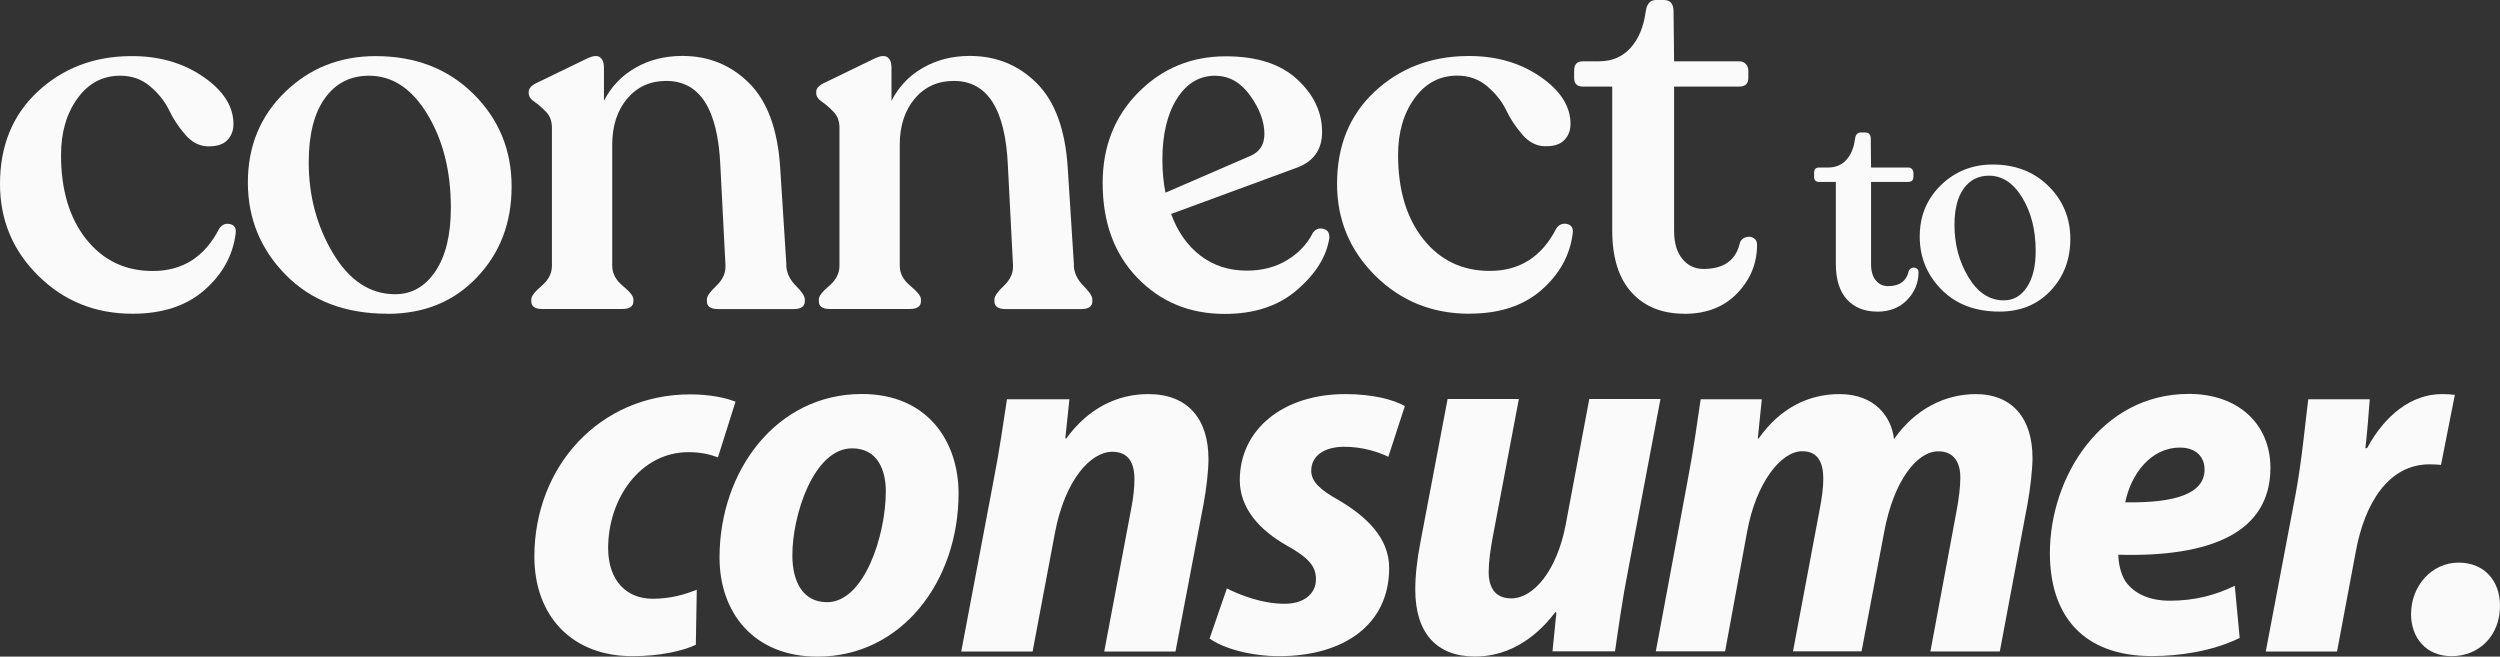
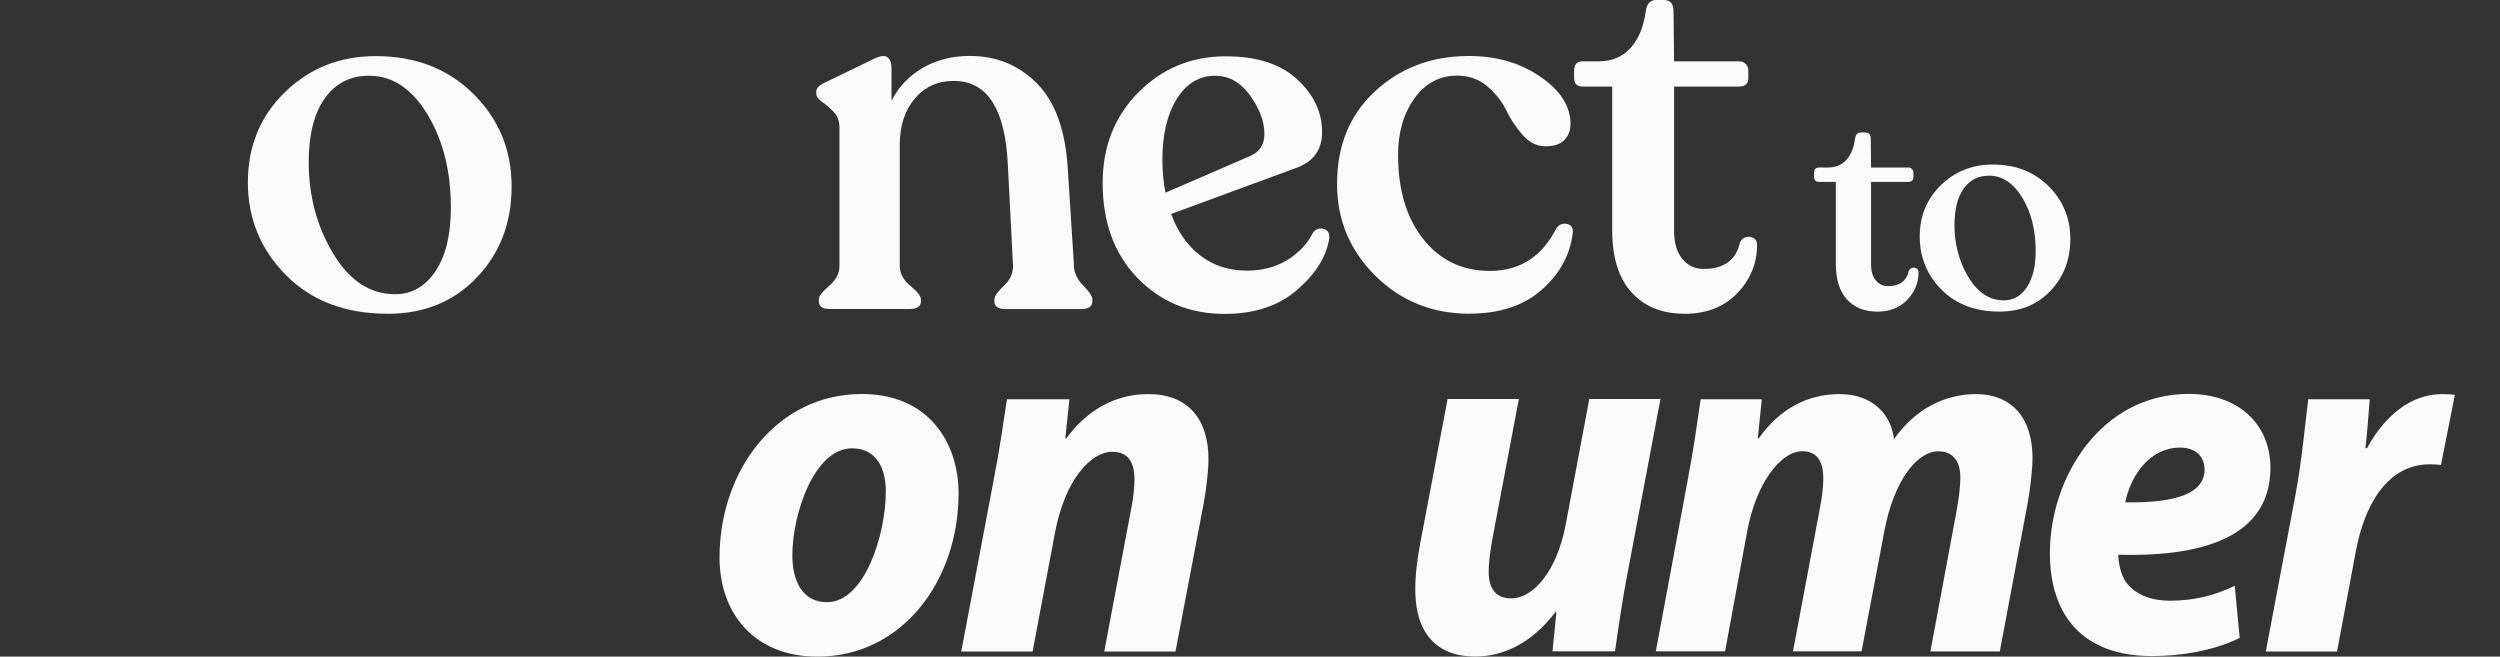
<svg xmlns="http://www.w3.org/2000/svg" id="Layer_2" viewBox="0 0 269.1 70.68">
  <rect x="0" y="0" width="269.1" height="70.68" fill="#333333" stroke="none" />
  <defs>
    <style>.cls-1{fill:#fafafa;stroke-width:0px;}</style>
  </defs>
  <g id="Layer_1-2">
-     <path class="cls-1" d="M14.25,33.77c-3.99,0-7.37-1.36-10.12-4.08C1.38,26.98,0,23.68,0,19.8c0-4.1,1.35-7.41,4.05-9.93,2.7-2.51,6.01-3.79,9.93-3.83,3.03-.04,5.65.69,7.85,2.19s3.3,3.21,3.3,5.13c0,.7-.23,1.29-.69,1.75s-1.17.67-2.14.64c-.89-.04-1.68-.46-2.38-1.28s-1.28-1.68-1.72-2.61c-.44-.92-1.12-1.78-2.02-2.55-.91-.78-1.99-1.16-3.24-1.16-1.89,0-3.42.81-4.6,2.44-1.18,1.63-1.77,3.66-1.77,6.1,0,3.77.91,6.79,2.72,9.07,1.81,2.27,4.2,3.41,7.15,3.41,3.22,0,5.6-1.52,7.15-4.55.3-.44.68-.61,1.17-.5.48.11.68.44.61,1-.3,2.37-1.42,4.4-3.36,6.1-1.94,1.7-4.52,2.55-7.74,2.55Z" />
    <path class="cls-1" d="M41.71,33.77c-4.55,0-8.19-1.39-10.93-4.16-2.74-2.77-4.1-6.1-4.1-9.98s1.33-7.12,3.99-9.71c2.66-2.59,5.92-3.88,9.76-3.88,4.29,0,7.8,1.36,10.54,4.08s4.1,6.04,4.1,9.96-1.24,7.14-3.72,9.76c-2.48,2.62-5.69,3.94-9.65,3.94ZM42.54,31.67c1.77,0,3.22-.82,4.33-2.47,1.11-1.65,1.66-3.93,1.66-6.85,0-3.92-.84-7.26-2.52-10.04s-3.78-4.16-6.29-4.16c-2,0-3.58.8-4.74,2.41s-1.75,3.91-1.75,6.91c0,3.62.88,6.9,2.63,9.82,1.76,2.92,3.98,4.38,6.68,4.38Z" />
-     <path class="cls-1" d="M84.63,28.56c.04.81.38,1.54,1.03,2.19.65.65.97,1.14.97,1.47v.22c0,.55-.41.83-1.22.83h-8.1c-.81,0-1.22-.28-1.22-.83v-.22c0-.33.34-.82,1.03-1.47.68-.65,1.01-1.38.97-2.19l-.55-10.7c-.26-6.1-2.2-9.15-5.82-9.15-1.74,0-3.14.64-4.21,1.91s-1.61,2.93-1.61,4.96v13.03c0,.81.38,1.54,1.14,2.16.76.63,1.14,1.11,1.14,1.44v.22c0,.55-.41.83-1.22.83h-8.6c-.78,0-1.17-.28-1.17-.83v-.22c0-.33.37-.81,1.11-1.44.74-.63,1.11-1.35,1.11-2.16v-14.86c0-.7-.21-1.28-.64-1.72-.43-.44-.84-.8-1.25-1.08-.41-.28-.61-.58-.61-.92v-.17c0-.37.33-.7,1-1l5.38-2.61c.59-.26,1.03-.29,1.3-.08s.42.56.42,1.08v3.6c.78-1.52,1.9-2.7,3.38-3.55,1.48-.85,3.16-1.28,5.05-1.28,2.85,0,5.25.98,7.21,2.94,1.96,1.96,3.07,4.99,3.33,9.09l.67,10.48Z" />
    <path class="cls-1" d="M115.58,28.56c.04.81.38,1.54,1.03,2.19.65.65.97,1.14.97,1.47v.22c0,.55-.41.83-1.22.83h-8.1c-.81,0-1.22-.28-1.22-.83v-.22c0-.33.34-.82,1.03-1.47.68-.65,1.01-1.38.97-2.19l-.55-10.7c-.26-6.1-2.2-9.15-5.82-9.15-1.74,0-3.14.64-4.21,1.91s-1.61,2.93-1.61,4.96v13.03c0,.81.38,1.54,1.14,2.16.76.63,1.14,1.11,1.14,1.44v.22c0,.55-.41.83-1.22.83h-8.6c-.78,0-1.17-.28-1.17-.83v-.22c0-.33.37-.81,1.11-1.44.74-.63,1.11-1.35,1.11-2.16v-14.86c0-.7-.21-1.28-.64-1.72-.43-.44-.84-.8-1.25-1.08-.41-.28-.61-.58-.61-.92v-.17c0-.37.33-.7,1-1l5.38-2.61c.59-.26,1.03-.29,1.3-.08s.42.56.42,1.08v3.6c.78-1.52,1.9-2.7,3.38-3.55,1.48-.85,3.16-1.28,5.05-1.28,2.85,0,5.25.98,7.21,2.94,1.96,1.96,3.07,4.99,3.33,9.09l.67,10.48Z" />
    <path class="cls-1" d="M141.31,25.07c.3-.41.67-.55,1.14-.44.46.11.67.44.64,1-.3,1.96-1.44,3.81-3.44,5.55-2,1.74-4.6,2.61-7.82,2.61-3.77,0-6.9-1.29-9.4-3.88-2.5-2.59-3.74-5.99-3.74-10.21,0-3.92,1.28-7.17,3.85-9.76,2.57-2.59,5.7-3.88,9.4-3.88,3.33,0,5.89.82,7.68,2.47,1.79,1.65,2.69,3.54,2.69,5.68,0,1.92-.94,3.22-2.83,3.88l-13.42,4.94c.7,1.92,1.76,3.42,3.16,4.49,1.4,1.07,3.07,1.61,4.99,1.61,1.66,0,3.11-.38,4.35-1.14,1.24-.76,2.15-1.73,2.75-2.91ZM130.83,8.15c-1.74,0-3.12.83-4.16,2.5-1.04,1.66-1.55,3.85-1.55,6.54,0,1.26.11,2.44.33,3.55l9.21-3.99c.96-.44,1.44-1.22,1.44-2.33,0-1.33-.51-2.71-1.53-4.13-1.02-1.42-2.26-2.13-3.74-2.13Z" />
    <path class="cls-1" d="M158.17,33.77c-3.99,0-7.37-1.36-10.12-4.08-2.75-2.72-4.13-6.02-4.13-9.9,0-4.1,1.35-7.41,4.05-9.93,2.7-2.51,6.01-3.79,9.93-3.83,3.03-.04,5.65.69,7.85,2.19s3.3,3.21,3.3,5.13c0,.7-.23,1.29-.69,1.75s-1.17.67-2.14.64c-.89-.04-1.68-.46-2.38-1.28s-1.28-1.68-1.72-2.61c-.44-.92-1.12-1.78-2.02-2.55-.91-.78-1.99-1.16-3.24-1.16-1.89,0-3.42.81-4.6,2.44-1.18,1.63-1.77,3.66-1.77,6.1,0,3.77.91,6.79,2.72,9.07,1.81,2.27,4.2,3.41,7.15,3.41,3.22,0,5.6-1.52,7.15-4.55.3-.44.68-.61,1.17-.5.48.11.68.44.61,1-.3,2.37-1.42,4.4-3.36,6.1-1.94,1.7-4.52,2.55-7.74,2.55Z" />
    <path class="cls-1" d="M181.3,33.77c-2.4,0-4.3-.77-5.68-2.3-1.39-1.53-2.08-3.76-2.08-6.68v-15.47h-3.16c-.63,0-.94-.31-.94-.94v-.78c0-.67.31-1,.94-1h1.72c1.41,0,2.54-.48,3.41-1.44.87-.96,1.41-2.27,1.64-3.94.11-.81.48-1.22,1.11-1.22h.83c.7,0,1.05.41,1.05,1.22l.06,5.38h6.99c.3,0,.54.09.72.28.18.18.28.42.28.72v.78c0,.63-.33.94-1,.94h-6.99v15.53c0,1.29.29,2.3.89,3.02.59.72,1.35,1.08,2.27,1.08,2.22,0,3.53-.96,3.94-2.88.15-.3.37-.48.67-.55.3-.07.56-.04.8.11.24.15.36.39.36.72,0,2-.71,3.73-2.13,5.21-1.42,1.48-3.32,2.22-5.69,2.22Z" />
-     <path class="cls-1" d="M74.91,69.4c-1.45.68-3.9,1.23-6.85,1.23-6.48,0-10.54-4.3-10.54-10.73,0-9.65,6.99-17.45,16.77-17.45,2.11,0,3.84.37,4.88.79l-1.89,5.99c-.87-.32-1.85-.56-3.17-.56-5.19,0-8.65,5.01-8.65,10.32,0,3.56,2.03,5.46,4.78,5.46,2.01,0,3.53-.49,4.76-.97l-.1,5.93Z" />
    <path class="cls-1" d="M103.18,53.1c0,9.48-6.13,17.58-15.18,17.58-6.88,0-10.55-4.74-10.55-10.67,0-9.31,6.11-17.6,15.32-17.6,7.16,0,10.41,5.21,10.41,10.69ZM85.29,59.8c0,2.81,1.14,5.02,3.73,5.02,4.03,0,6.33-7.25,6.33-11.93,0-2.31-.9-4.63-3.63-4.63-4.13,0-6.45,7.2-6.43,11.54Z" />
    <path class="cls-1" d="M103.47,70.12l3.46-18.3c.66-3.36,1.08-6.37,1.46-8.84h6.72l-.44,4.21h.11c2.35-3.23,5.45-4.77,8.84-4.77,4.27,0,6.46,2.72,6.46,6.99,0,1.33-.24,3.25-.51,4.74l-3.04,15.98h-7.67l2.94-15.57c.18-.95.31-1.98.31-2.99,0-1.72-.61-2.94-2.39-2.94-2.31,0-5.09,3.01-6.17,8.75l-2.4,12.75h-7.67Z" />
-     <path class="cls-1" d="M132.06,63.34c1.4.71,3.85,1.67,6.26,1.65,2.18-.02,3.33-1.18,3.33-2.63s-.83-2.34-3.16-3.65c-2.89-1.64-5.04-3.98-5.04-7.03,0-5.43,4.63-9.26,11.36-9.26,2.92,0,5.18.59,6.41,1.29l-1.78,5.46c-1.04-.51-2.75-1.08-4.76-1.08-2.14,0-3.54.99-3.54,2.57,0,1.2,1.01,2.1,2.93,3.16,2.98,1.76,5.46,4.05,5.46,7.32,0,6.14-4.94,9.49-11.84,9.49-3.15,0-6.08-.87-7.49-1.9l1.86-5.39Z" />
    <path class="cls-1" d="M178.73,42.97l-3.46,18.3c-.66,3.36-1.07,6.37-1.43,8.84h-6.73l.42-4.18-.11-.04c-2.55,3.35-5.6,4.78-8.66,4.78-4.12,0-6.42-2.54-6.42-7.2,0-1.56.2-3.26.57-5.19l2.91-15.33h7.67l-2.8,14.8c-.26,1.38-.45,2.74-.45,3.82,0,1.61.65,2.84,2.43,2.84,2.41,0,4.92-2.99,5.86-7.93l2.54-13.53h7.67Z" />
    <path class="cls-1" d="M178.23,70.12l3.41-18.3c.64-3.36,1.06-6.37,1.42-8.84h6.58l-.43,4.22h.09c2.31-3.28,5.37-4.78,8.71-4.78,3.81,0,5.6,2.46,5.86,4.85,2.24-3.21,5.42-4.83,8.78-4.85,3.95,0,6.13,2.61,6.13,6.88,0,1.13-.23,3.27-.53,4.9l-2.99,15.92h-7.47l2.83-15.21c.22-1.21.39-2.42.39-3.52,0-1.67-.74-2.81-2.37-2.81-2.31,0-4.79,3.18-5.81,8.6l-2.45,12.93h-7.38l2.87-15.27c.23-1.18.39-2.3.39-3.33,0-1.67-.55-2.94-2.26-2.94-2.3,0-4.98,3.4-5.94,8.66l-2.37,12.88h-7.47Z" />
    <path class="cls-1" d="M241.08,68.67c-2.93,1.42-6.4,1.95-9.45,1.95-7.44,0-10.98-4.39-10.98-11.09,0-8.14,5.5-17.13,14.96-17.13,5.35,0,8.76,3.27,8.78,7.93,0,7.05-6.5,9.65-16.37,9.38,0,.78.22,2.06.79,2.9.93,1.3,2.56,2.05,4.76,2.05,2.73,0,4.98-.63,6.98-1.61l.53,5.63ZM234.66,48.18c-3.23,0-5.3,2.95-5.9,5.89,5.44.09,8.54-.95,8.54-3.53,0-1.42-.98-2.36-2.64-2.36Z" />
    <path class="cls-1" d="M243.89,70.12l3.19-16.83c.71-3.79,1.07-7.92,1.38-10.31h6.62c-.13,1.71-.26,3.43-.47,5.26h.18c1.93-3.56,4.78-5.82,8.07-5.82.48,0,.95.03,1.38.08l-1.49,7.54c-.31-.03-.78-.06-1.22-.06-4.46,0-6.99,4.22-7.94,9.33l-2.03,10.82h-7.67Z" />
-     <path class="cls-1" d="M259.53,66.05c0-2.91,2.16-5.49,5.12-5.49,2.72,0,4.45,1.91,4.45,4.65,0,3.22-2.25,5.42-5.21,5.42-2.7,0-4.37-1.92-4.37-4.58Z" />
    <path class="cls-1" d="M202.05,33.54c-1.37,0-2.45-.44-3.25-1.31-.79-.88-1.19-2.15-1.19-3.82v-8.83h-1.8c-.36,0-.54-.18-.54-.54v-.44c0-.38.18-.57.54-.57h.98c.8,0,1.45-.27,1.95-.82s.81-1.3.93-2.25c.06-.46.27-.7.63-.7h.47c.4,0,.6.23.6.7l.03,3.07h3.99c.17,0,.31.05.41.16s.16.24.16.41v.44c0,.36-.19.54-.57.54h-3.99v8.87c0,.74.17,1.31.51,1.73.34.41.77.62,1.3.62,1.27,0,2.01-.55,2.25-1.65.08-.17.21-.27.38-.32s.32-.02.46.06c.14.08.21.22.21.41,0,1.14-.41,2.13-1.22,2.98-.81.84-1.89,1.27-3.25,1.27Z" />
    <path class="cls-1" d="M215.22,33.54c-2.6,0-4.68-.79-6.24-2.37-1.56-1.58-2.34-3.48-2.34-5.7s.76-4.06,2.28-5.54,3.38-2.22,5.57-2.22c2.45,0,4.45.78,6.02,2.33,1.56,1.55,2.34,3.45,2.34,5.68s-.71,4.07-2.12,5.57c-1.42,1.5-3.25,2.25-5.51,2.25ZM215.7,32.33c1.01,0,1.84-.47,2.47-1.41.63-.94.95-2.24.95-3.91,0-2.24-.48-4.15-1.44-5.73s-2.16-2.37-3.59-2.37c-1.14,0-2.04.46-2.71,1.38s-1,2.23-1,3.94c0,2.07.5,3.94,1.5,5.6,1,1.67,2.27,2.5,3.81,2.5Z" />
  </g>
</svg>